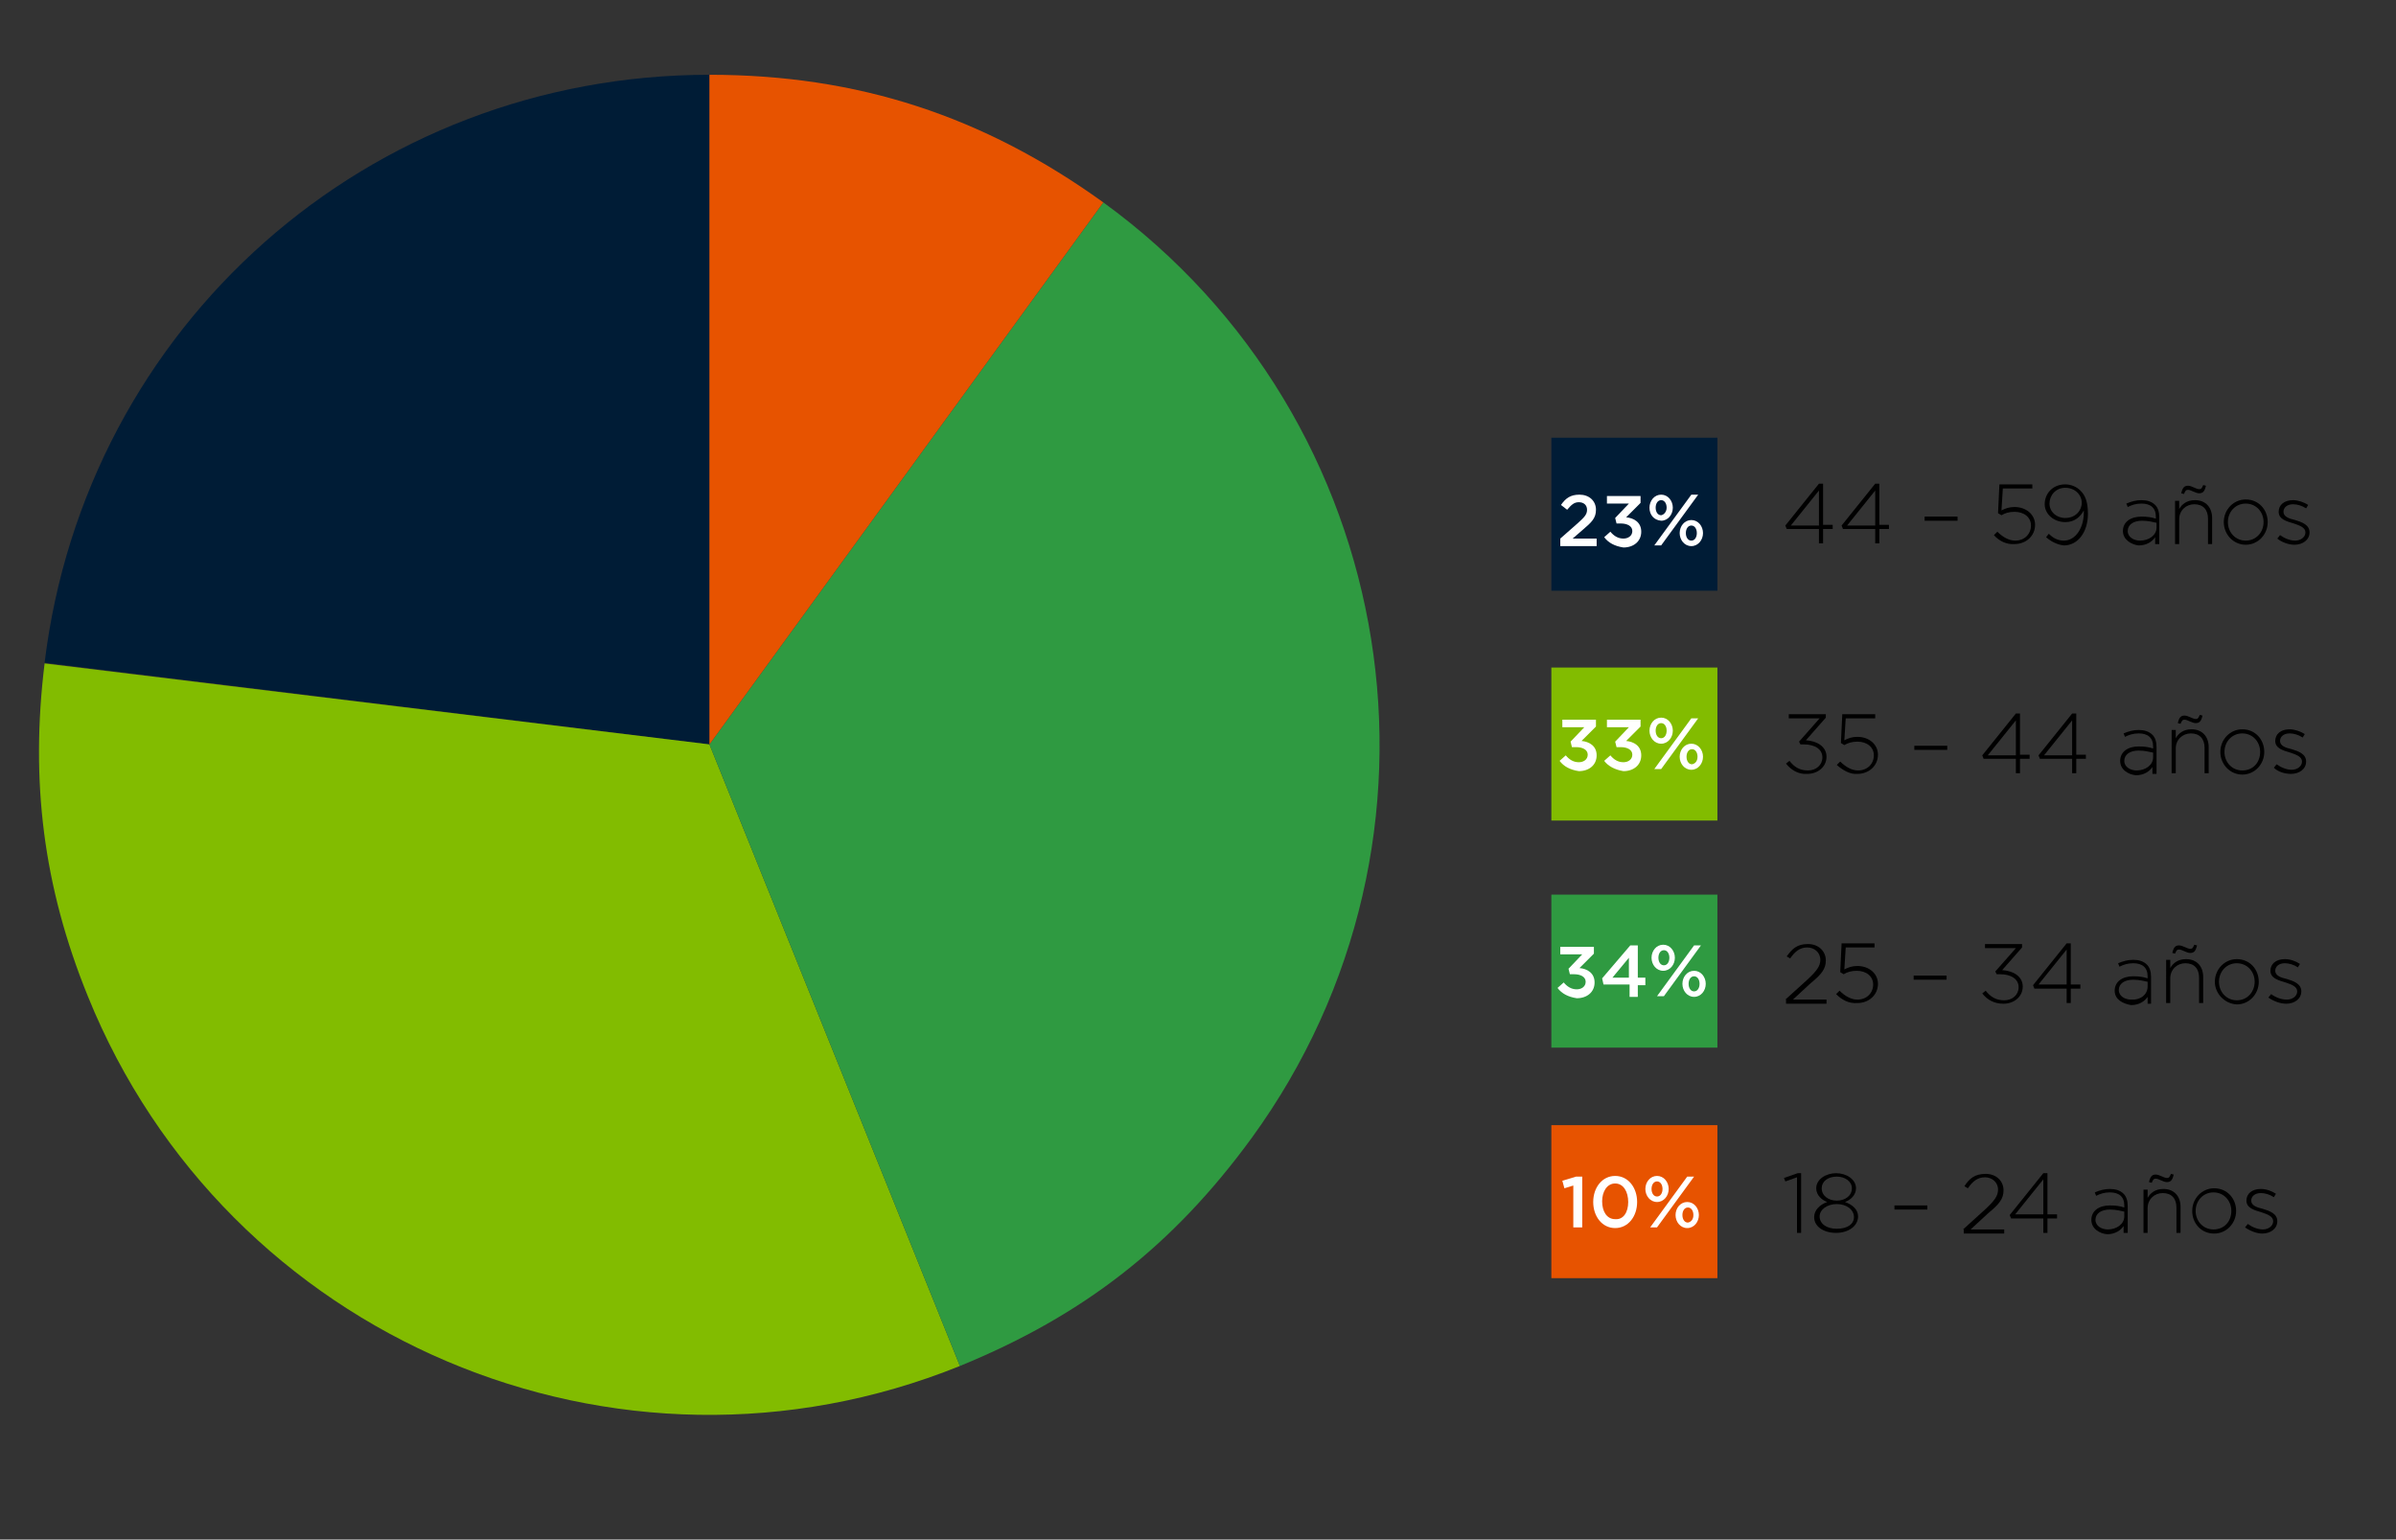
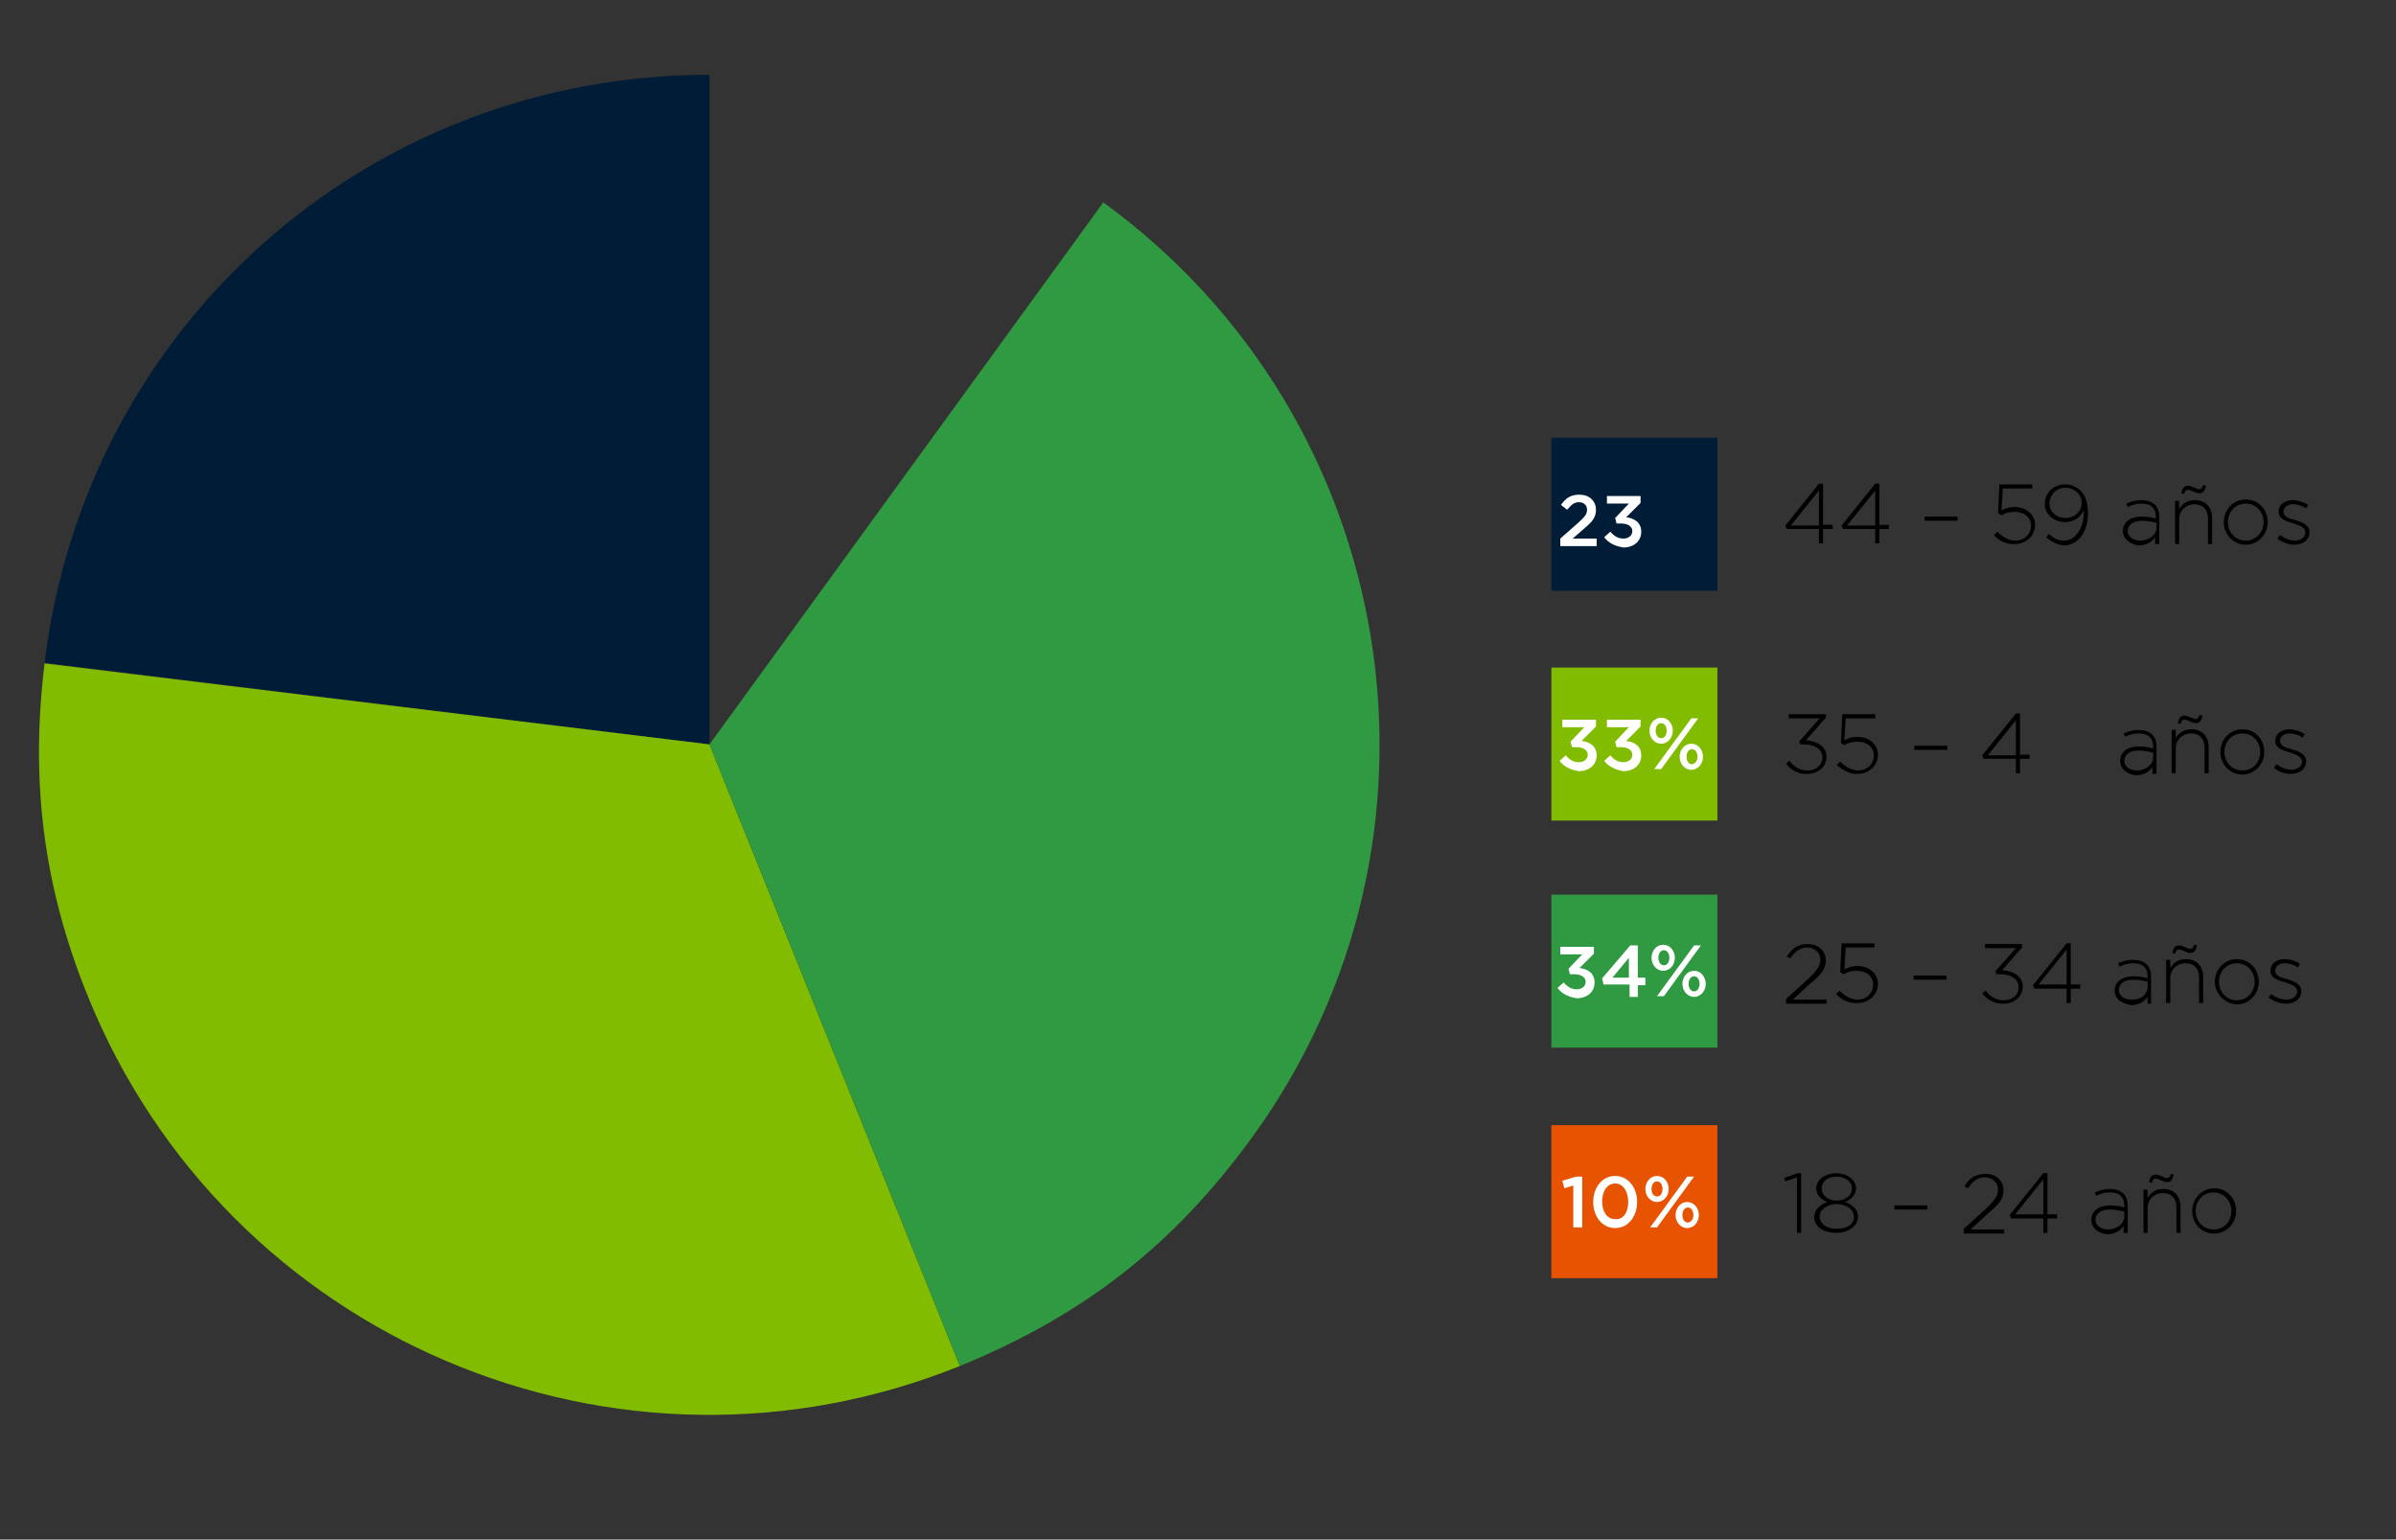
<svg xmlns="http://www.w3.org/2000/svg" version="1.1" id="Capa_1" x="0px" y="0px" viewBox="0 0 349.2 224.4" style="enable-background:new 0 0 349.2 224.4;" xml:space="preserve" data-global-elvn="enableViewport, enableClick, none, startInvisible, responsive, 0, loop, 10000">
  <rect x="0" y="0" width="349.2" height="224.4" fill="#333333" stroke="none" />
  <style type="text/css">
	.st9{fill:#001C36;}
	.st10{enable-background:new    ;}
	.st11{fill:#FFFFFF;}
	.st12{fill:#82BC00;}
	.st13{fill:#2F9A41;}
	.st14{fill:#E75300;}
</style>
  <g id="azul">
    <rect x="226.1" y="63.8" class="st9 elvn-layer" width="24.2" height="22.3" data-elvn="scaleC, in, 100, 400, backout" />
    <g data-elvn="flipX, in, 150, 400, easein" class="elvn-layer">
      <path class="st9" d="M103.4,108.5L6.5,96.6c6-49.2,47.2-85.7,96.9-85.7V108.5z" />
    </g>
    <g id="_x32_3" class="st10 elvn-layer" data-elvn="fadeShortB, in, 100, 400, backout">
      <path class="st11" d="M227.4,78.5l2.5-2.2c1-0.9,1.4-1.3,1.4-2c0-0.7-0.5-1.1-1.2-1.1s-1.1,0.4-1.7,1.1l-0.9-0.7    c0.7-1,1.4-1.5,2.7-1.5c1.4,0,2.4,0.9,2.4,2.2v0c0,1.2-0.6,1.8-1.9,2.9l-1.5,1.3h3.5v1.1h-5.3V78.5z" />
      <path class="st11" d="M233.8,78.3l0.9-0.8c0.5,0.6,1.1,1,1.9,1c0.7,0,1.3-0.4,1.3-1.1v0c0-0.7-0.7-1.1-1.7-1.1h-0.6l-0.2-0.8l2-2.1    h-3.2v-1.1h4.9v1l-2.1,2.1c1.1,0.1,2.2,0.7,2.2,2.1v0c0,1.4-1.1,2.3-2.6,2.3C235.3,79.6,234.4,79.1,233.8,78.3z" />
-       <path class="st11" d="M240.4,74L240.4,74c0-1,0.7-1.9,1.7-1.9c1,0,1.7,0.9,1.7,1.9v0c0,1-0.7,1.9-1.7,1.9    C241,75.8,240.4,75,240.4,74z M246.5,72.1h1l-5.4,7.4h-1L246.5,72.1z M242.9,74L242.9,74c0-0.6-0.3-1.1-0.8-1.1    c-0.5,0-0.8,0.5-0.8,1.1v0c0,0.6,0.3,1.1,0.8,1.1C242.6,75,242.9,74.5,242.9,74z M244.8,77.7L244.8,77.7c0-1,0.7-1.9,1.7-1.9    c1,0,1.7,0.9,1.7,1.9v0c0,1-0.7,1.9-1.7,1.9C245.5,79.6,244.8,78.7,244.8,77.7z M247.3,77.7L247.3,77.7c0-0.6-0.3-1.1-0.8-1.1    c-0.5,0-0.8,0.5-0.8,1.1v0c0,0.6,0.3,1.1,0.8,1.1C247,78.8,247.3,78.3,247.3,77.7z" />
    </g>
    <g id="txtazul" data-elvn="fadeShortR, in, 100, 400, backout" class="elvn-layer">
      <g class="st10">
        <path d="M265.1,77.1h-4.7l-0.2-0.5l4.9-6.1h0.6v6h1.4v0.6h-1.4v2.1h-0.6V77.1z M265.1,76.6v-5.1l-4.1,5.1H265.1z" />
        <path d="M273.3,77.1h-4.7l-0.2-0.5l4.9-6.1h0.6v6h1.4v0.6h-1.4v2.1h-0.6V77.1z M273.3,76.6v-5.1l-4.1,5.1H273.3z" />
        <path d="M280.5,75.3h4.8v0.6h-4.8V75.3z" />
      </g>
      <g class="st10">
        <path d="M290.6,78l0.5-0.5c0.8,0.8,1.7,1.3,2.6,1.3c1.4,0,2.3-1,2.3-2.2v0c0-1.2-1-2-2.4-2c-0.8,0-1.4,0.2-1.9,0.5l-0.5-0.3     l0.2-4.2h4.8v0.6h-4.3l-0.2,3.2c0.6-0.3,1.1-0.5,1.9-0.5c1.7,0,3,1.1,3,2.6v0c0,1.6-1.3,2.8-3,2.8     C292.4,79.4,291.3,78.8,290.6,78z" />
      </g>
      <g class="st10">
        <path d="M298.2,78.3l0.4-0.5c0.7,0.7,1.4,1,2.2,1c1.7,0,3-1.9,2.9-4.4c-0.5,0.9-1.3,1.7-2.7,1.7c-1.7,0-3-1.2-3-2.6v0     c0-1.6,1.2-2.9,3-2.9c0.9,0,1.7,0.4,2.2,0.9c0.7,0.7,1.1,1.6,1.1,3.4v0c0,2.7-1.5,4.6-3.5,4.6C299.8,79.4,298.9,78.9,298.2,78.3z      M303.4,73.3L303.4,73.3c0-1.2-1-2.2-2.4-2.2c-1.4,0-2.3,1.1-2.3,2.3v0c0,1.2,1,2.1,2.3,2.1C302.5,75.5,303.4,74.4,303.4,73.3z" />
        <path d="M309.4,77.4L309.4,77.4c0-1.3,1.1-2.1,2.7-2.1c0.9,0,1.5,0.1,2.1,0.3v-0.3c0-1.3-0.8-1.9-2.1-1.9c-0.8,0-1.4,0.2-2,0.5     l-0.2-0.5c0.7-0.3,1.4-0.5,2.2-0.5c0.8,0,1.5,0.2,2,0.7c0.4,0.4,0.6,1,0.6,1.8v3.9h-0.6v-1c-0.4,0.6-1.2,1.2-2.4,1.2     C310.7,79.4,309.4,78.7,309.4,77.4z M314.3,76.9v-0.7c-0.5-0.1-1.2-0.3-2.1-0.3c-1.3,0-2.1,0.6-2.1,1.5v0c0,0.9,0.9,1.4,1.8,1.4     C313.2,78.8,314.3,78,314.3,76.9z" />
        <path d="M317,73h0.6v1.2c0.4-0.7,1.1-1.3,2.3-1.3c1.6,0,2.5,1.1,2.5,2.6v3.8h-0.6v-3.7c0-1.3-0.7-2.1-2-2.1     c-1.2,0-2.2,0.9-2.2,2.2v3.6H317V73z M317.9,71.9c0.2-0.9,0.5-1.1,1-1.1c0.5,0,1.2,0.5,1.6,0.5c0.3,0,0.4-0.1,0.6-0.6l0.4,0.1     c-0.2,0.9-0.5,1.1-1,1.1c-0.5,0-1.2-0.5-1.6-0.5c-0.3,0-0.4,0.1-0.6,0.6L317.9,71.9z" />
        <path d="M324.1,76.1L324.1,76.1c0-1.8,1.4-3.3,3.2-3.3c1.9,0,3.2,1.5,3.2,3.3v0c0,1.8-1.4,3.3-3.2,3.3     C325.5,79.4,324.1,77.9,324.1,76.1z M329.9,76.1L329.9,76.1c0-1.5-1.1-2.7-2.6-2.7c-1.5,0-2.6,1.2-2.6,2.7v0     c0,1.5,1.1,2.7,2.6,2.7C328.8,78.8,329.9,77.6,329.9,76.1z" />
        <path d="M331.9,78.5l0.4-0.5c0.7,0.5,1.5,0.8,2.2,0.8c0.8,0,1.5-0.5,1.5-1.2v0c0-0.7-0.8-1-1.7-1.3c-1-0.3-2.2-0.6-2.2-1.7v0     c0-1,0.8-1.7,2.1-1.7c0.7,0,1.6,0.3,2.2,0.7l-0.3,0.5c-0.6-0.4-1.3-0.6-1.9-0.6c-0.9,0-1.4,0.5-1.4,1.1v0c0,0.7,0.8,1,1.7,1.2     c1,0.3,2.1,0.7,2.1,1.8v0c0,1.1-1,1.8-2.2,1.8C333.5,79.4,332.5,79,331.9,78.5z" />
      </g>
    </g>
  </g>
  <g id="verde1">
    <rect x="226.1" y="97.3" class="st12 elvn-layer" width="24.2" height="22.3" data-elvn="scaleC, in, 150, 400, backout" />
    <g data-elvn="flipX, in, 100, 400, easein" class="elvn-layer">
      <path class="st12" d="M103.4,108.5l36.5,90.6c-50,20.2-106.9-4-127.1-53.9c-6.5-16-8.4-31.4-6.3-48.5L103.4,108.5z" />
    </g>
    <g id="_x33_3" class="st10 elvn-layer" data-elvn="fadeShortB, in, 150, 400, backout">
      <path class="st11" d="M227.3,110.9l0.9-0.8c0.5,0.6,1.1,1,1.9,1c0.7,0,1.3-0.4,1.3-1.1v0c0-0.7-0.7-1.1-1.7-1.1h-0.6l-0.2-0.8    l2-2.1h-3.2v-1.1h4.9v1l-2.1,2.1c1.1,0.1,2.2,0.7,2.2,2.1v0c0,1.4-1.1,2.3-2.6,2.3C228.8,112.2,227.9,111.7,227.3,110.9z" />
      <path class="st11" d="M233.8,110.9l0.9-0.8c0.5,0.6,1.1,1,1.9,1c0.7,0,1.3-0.4,1.3-1.1v0c0-0.7-0.7-1.1-1.7-1.1h-0.6l-0.2-0.8    l2-2.1h-3.2v-1.1h4.9v1l-2.1,2.1c1.1,0.1,2.2,0.7,2.2,2.1v0c0,1.4-1.1,2.3-2.6,2.3C235.4,112.2,234.4,111.7,233.8,110.9z" />
      <path class="st11" d="M240.4,106.5L240.4,106.5c0-1,0.7-1.9,1.7-1.9c1,0,1.7,0.9,1.7,1.9v0c0,1-0.7,1.9-1.7,1.9    C241.1,108.4,240.4,107.5,240.4,106.5z M246.5,104.7h1l-5.4,7.4h-1L246.5,104.7z M242.9,106.5L242.9,106.5c0-0.6-0.3-1.1-0.8-1.1    c-0.5,0-0.8,0.5-0.8,1.1v0c0,0.6,0.3,1.1,0.8,1.1C242.6,107.6,242.9,107.1,242.9,106.5z M244.8,110.3L244.8,110.3    c0-1,0.7-1.9,1.7-1.9c1,0,1.7,0.9,1.7,1.9v0c0,1-0.7,1.9-1.7,1.9C245.5,112.2,244.8,111.3,244.8,110.3z M247.4,110.3L247.4,110.3    c0-0.6-0.3-1.1-0.8-1.1c-0.5,0-0.8,0.5-0.8,1.1v0c0,0.6,0.3,1.1,0.8,1.1C247.1,111.3,247.4,110.9,247.4,110.3z" />
    </g>
    <g id="txtverde1" data-elvn="fadeShortR, in, 150, 400, backout" class="elvn-layer">
      <g class="st10">
        <path d="M260.3,111.3l0.5-0.4c0.7,0.9,1.5,1.4,2.7,1.4c1.2,0,2.1-0.8,2.1-1.9c0,0,0,0,0,0c0-1.2-1.1-1.9-2.7-1.9h-0.5l-0.2-0.4     l3-3.4h-4.5v-0.6h5.4v0.5l-2.9,3.3c1.6,0.1,3,0.9,3,2.4c0,0,0,0,0,0c0,1.5-1.3,2.5-2.8,2.5C262.1,112.9,261,112.2,260.3,111.3z" />
      </g>
      <g class="st10">
        <path d="M267.7,111.5l0.5-0.5c0.8,0.8,1.7,1.3,2.6,1.3c1.4,0,2.3-1,2.3-2.2v0c0-1.2-1-2-2.4-2c-0.8,0-1.4,0.2-1.9,0.5l-0.5-0.3     l0.2-4.2h4.8v0.6h-4.3l-0.2,3.2c0.6-0.3,1.1-0.5,1.9-0.5c1.7,0,3,1.1,3,2.6v0c0,1.6-1.3,2.8-3,2.8     C269.6,112.9,268.5,112.2,267.7,111.5z" />
        <path d="M279,108.7h4.8v0.6H279V108.7z" />
        <path d="M293.8,110.6h-4.7l-0.2-0.5l4.9-6.1h0.6v6h1.4v0.6h-1.4v2.1h-0.6V110.6z M293.8,110.1V105l-4.1,5.1H293.8z" />
-         <path d="M302,110.6h-4.7l-0.2-0.5l4.9-6.1h0.6v6h1.4v0.6h-1.4v2.1H302V110.6z M302,110.1V105l-4.1,5.1H302z" />
        <path d="M309,110.9L309,110.9c0-1.3,1.1-2.1,2.7-2.1c0.9,0,1.5,0.1,2.1,0.3v-0.3c0-1.3-0.8-1.9-2.1-1.9c-0.8,0-1.4,0.2-2,0.5     l-0.2-0.5c0.7-0.3,1.4-0.5,2.2-0.5c0.8,0,1.5,0.2,2,0.7c0.4,0.4,0.6,1,0.6,1.8v3.9h-0.6v-1c-0.4,0.6-1.2,1.2-2.4,1.2     C310.2,112.9,309,112.2,309,110.9z M313.8,110.4v-0.7c-0.5-0.1-1.2-0.3-2.1-0.3c-1.3,0-2.1,0.6-2.1,1.5v0c0,0.9,0.9,1.4,1.8,1.4     C312.7,112.3,313.8,111.5,313.8,110.4z" />
        <path d="M316.5,106.4h0.6v1.2c0.4-0.7,1.1-1.3,2.3-1.3c1.6,0,2.5,1.1,2.5,2.6v3.8h-0.6V109c0-1.3-0.7-2.1-2-2.1     c-1.2,0-2.2,0.9-2.2,2.2v3.6h-0.6V106.4z M317.4,105.4c0.2-0.9,0.5-1.1,1-1.1c0.5,0,1.2,0.5,1.6,0.5c0.3,0,0.4-0.1,0.6-0.6     l0.4,0.1c-0.2,0.9-0.5,1.1-1,1.1c-0.5,0-1.2-0.5-1.6-0.5c-0.3,0-0.4,0.1-0.6,0.6L317.4,105.4z" />
        <path d="M323.6,109.6L323.6,109.6c0-1.8,1.4-3.3,3.2-3.3c1.9,0,3.2,1.5,3.2,3.3v0c0,1.8-1.4,3.3-3.2,3.3     C325,112.9,323.6,111.4,323.6,109.6z M329.4,109.6L329.4,109.6c0-1.5-1.1-2.7-2.6-2.7c-1.5,0-2.6,1.2-2.6,2.7v0     c0,1.5,1.1,2.7,2.6,2.7C328.4,112.3,329.4,111.1,329.4,109.6z" />
        <path d="M331.4,111.9l0.4-0.5c0.7,0.5,1.5,0.8,2.2,0.8c0.8,0,1.5-0.5,1.5-1.2v0c0-0.7-0.8-1-1.7-1.3c-1-0.3-2.2-0.6-2.2-1.7v0     c0-1,0.8-1.7,2.1-1.7c0.7,0,1.6,0.3,2.2,0.7l-0.3,0.5c-0.6-0.4-1.3-0.6-1.9-0.6c-0.9,0-1.4,0.5-1.4,1.1v0c0,0.7,0.8,1,1.7,1.2     c1,0.3,2.1,0.7,2.1,1.8v0c0,1.1-1,1.8-2.2,1.8C333,112.8,332,112.5,331.4,111.9z" />
      </g>
    </g>
  </g>
  <g id="verde2">
    <rect x="226.1" y="130.4" class="st13 elvn-layer" width="24.2" height="22.3" data-elvn="scaleC, in, 200, 400, backout" />
    <g data-elvn="flipX, in, 50, 400, easein" class="elvn-layer">
      <path class="st13" d="M103.4,108.5l57.4-79c43.5,31.6,53.4,92.7,21.6,136.4c-11.4,15.6-24.4,25.8-42.5,33.2L103.4,108.5z" />
    </g>
    <g id="_x33_4" class="st10 elvn-layer" data-elvn="fadeShortB, in, 200, 400, backout">
      <path class="st11" d="M227,144l0.9-0.8c0.5,0.6,1.1,1,1.9,1c0.7,0,1.3-0.4,1.3-1.1v0c0-0.7-0.7-1.1-1.7-1.1h-0.6l-0.2-0.8l2-2.1    h-3.2v-1.1h4.9v1l-2.1,2.1c1.1,0.1,2.2,0.7,2.2,2.1v0c0,1.4-1.1,2.3-2.6,2.3C228.5,145.3,227.6,144.8,227,144z" />
      <path class="st11" d="M237.4,143.5h-3.7l-0.2-0.9l4.1-4.8h1.1v4.7h1.1v1.1h-1.1v1.7h-1.2V143.5z M237.4,142.5v-2.9l-2.4,2.9H237.4z    " />
      <path class="st11" d="M240.7,139.6L240.7,139.6c0-1,0.7-1.9,1.7-1.9c1,0,1.7,0.9,1.7,1.9v0c0,1-0.7,1.9-1.7,1.9    C241.4,141.5,240.7,140.6,240.7,139.6z M246.9,137.8h1l-5.4,7.4h-1L246.9,137.8z M243.3,139.6L243.3,139.6c0-0.6-0.3-1.1-0.8-1.1    c-0.5,0-0.8,0.5-0.8,1.1v0c0,0.6,0.3,1.1,0.8,1.1C243,140.7,243.3,140.2,243.3,139.6z M245.2,143.4L245.2,143.4    c0-1,0.7-1.9,1.7-1.9c1,0,1.7,0.9,1.7,1.9v0c0,1-0.7,1.9-1.7,1.9C245.9,145.3,245.2,144.4,245.2,143.4z M247.7,143.4L247.7,143.4    c0-0.6-0.3-1.1-0.8-1.1c-0.5,0-0.8,0.5-0.8,1.1v0c0,0.6,0.3,1.1,0.8,1.1C247.4,144.5,247.7,144,247.7,143.4z" />
    </g>
    <g id="txtverde2" data-elvn="fadeShortR, in, 200, 400, backout" class="elvn-layer">
      <path d="M260.2,145.7l3.2-2.9c1.4-1.3,1.9-2,1.9-2.9c0-1.1-0.9-1.8-1.9-1.8c-1.1,0-1.8,0.6-2.5,1.6l-0.5-0.3    c0.8-1.1,1.5-1.8,3.1-1.8c1.5,0,2.6,1,2.6,2.4v0c0,1.2-0.6,2-2.2,3.3l-2.6,2.4h4.9v0.6h-5.9V145.7z" />
      <path d="M267.6,144.9l0.5-0.5c0.8,0.8,1.7,1.3,2.6,1.3c1.4,0,2.3-1,2.3-2.2v0c0-1.2-1-2-2.4-2c-0.8,0-1.4,0.2-1.9,0.5l-0.5-0.3    l0.2-4.2h4.8v0.6H269l-0.2,3.2c0.6-0.3,1.1-0.5,1.9-0.5c1.7,0,3,1.1,3,2.6v0c0,1.6-1.3,2.8-3,2.8    C269.4,146.3,268.4,145.7,267.6,144.9z" />
      <path d="M278.9,142.2h4.8v0.6h-4.8V142.2z" />
      <path d="M288.9,144.8l0.5-0.4c0.7,0.9,1.5,1.4,2.7,1.4c1.2,0,2.1-0.8,2.1-1.9c0,0,0,0,0,0c0-1.2-1.1-1.9-2.7-1.9H291l-0.2-0.4    l3-3.4h-4.5v-0.6h5.4v0.5l-2.9,3.3c1.6,0.1,3,0.9,3,2.4c0,0,0,0,0,0c0,1.5-1.3,2.5-2.8,2.5C290.6,146.3,289.6,145.7,288.9,144.8z" />
      <path d="M301.2,144.1h-4.7l-0.2-0.5l4.9-6.1h0.6v6h1.4v0.6h-1.4v2.1h-0.6V144.1z M301.2,143.5v-5.1l-4.1,5.1H301.2z" />
      <path d="M308.2,144.4L308.2,144.4c0-1.3,1.1-2.1,2.7-2.1c0.9,0,1.5,0.1,2.1,0.3v-0.3c0-1.3-0.8-1.9-2.1-1.9c-0.8,0-1.4,0.2-2,0.5    l-0.2-0.5c0.7-0.3,1.4-0.5,2.2-0.5c0.8,0,1.5,0.2,2,0.7c0.4,0.4,0.6,1,0.6,1.8v3.9H313v-1c-0.4,0.6-1.2,1.2-2.4,1.2    C309.4,146.3,308.2,145.7,308.2,144.4z M313,143.8v-0.7c-0.5-0.1-1.2-0.3-2.1-0.3c-1.3,0-2.1,0.6-2.1,1.5v0c0,0.9,0.9,1.4,1.8,1.4    C311.9,145.8,313,145,313,143.8z" />
      <path d="M315.7,139.9h0.6v1.2c0.4-0.7,1.1-1.3,2.3-1.3c1.6,0,2.5,1.1,2.5,2.6v3.8h-0.6v-3.7c0-1.3-0.7-2.1-2-2.1    c-1.2,0-2.2,0.9-2.2,2.2v3.6h-0.6V139.9z M316.6,138.9c0.2-0.9,0.5-1.1,1-1.1c0.5,0,1.2,0.5,1.6,0.5c0.3,0,0.4-0.1,0.6-0.6    l0.4,0.1c-0.2,0.9-0.5,1.1-1,1.1c-0.5,0-1.2-0.5-1.6-0.5c-0.3,0-0.4,0.1-0.6,0.6L316.6,138.9z" />
      <path d="M322.8,143.1L322.8,143.1c0-1.8,1.4-3.3,3.2-3.3c1.9,0,3.2,1.5,3.2,3.3v0c0,1.8-1.4,3.3-3.2,3.3    C324.2,146.3,322.8,144.8,322.8,143.1z M328.6,143.1L328.6,143.1c0-1.5-1.1-2.7-2.6-2.7c-1.5,0-2.6,1.2-2.6,2.7v0    c0,1.5,1.1,2.7,2.6,2.7C327.6,145.8,328.6,144.5,328.6,143.1z" />
      <path d="M330.6,145.4l0.4-0.5c0.7,0.5,1.5,0.8,2.3,0.8c0.8,0,1.5-0.5,1.5-1.2v0c0-0.7-0.8-1-1.7-1.3c-1-0.3-2.2-0.6-2.2-1.7v0    c0-1,0.8-1.7,2.1-1.7c0.8,0,1.6,0.3,2.2,0.7l-0.3,0.5c-0.6-0.4-1.3-0.6-1.9-0.6c-0.9,0-1.4,0.5-1.4,1.1v0c0,0.7,0.8,1,1.7,1.2    c1,0.3,2.1,0.7,2.1,1.8v0c0,1.1-1,1.8-2.2,1.8C332.3,146.3,331.3,145.9,330.6,145.4z" />
    </g>
  </g>
  <g id="naranjo">
    <rect x="226.1" y="164" class="st14 elvn-layer" width="24.2" height="22.3" data-elvn="scaleC, in, 250, 400, backout" />
    <g data-elvn="flipX, in, 0, 400, easein" class="elvn-layer">
-       <path class="st14" d="M103.4,108.5V10.9c21.6,0,39.9,6,57.4,18.6L103.4,108.5z" />
-     </g>
+       </g>
    <g id="_x31_0" class="st10 elvn-layer" data-elvn="fadeShortB, in, 250, 400, backout">
      <path class="st11" d="M229.3,172.8l-1.3,0.4l-0.3-1.1l2-0.6h0.9v7.4h-1.3V172.8z" />
      <path class="st11" d="M232.2,175.2L232.2,175.2c0-2.1,1.3-3.8,3.2-3.8c1.9,0,3.2,1.7,3.2,3.8v0c0,2.1-1.3,3.8-3.2,3.8    S232.2,177.3,232.2,175.2z M237.3,175.2L237.3,175.2c0-1.5-0.7-2.7-1.9-2.7s-1.9,1.2-1.9,2.6v0c0,1.5,0.7,2.6,1.9,2.6    C236.6,177.8,237.3,176.7,237.3,175.2z" />
      <path class="st11" d="M239.8,173.3L239.8,173.3c0-1,0.7-1.9,1.7-1.9c1,0,1.7,0.9,1.7,1.9v0c0,1-0.7,1.9-1.7,1.9    C240.5,175.2,239.8,174.3,239.8,173.3z M245.9,171.5h1l-5.4,7.4h-1L245.9,171.5z M242.3,173.3L242.3,173.3c0-0.6-0.3-1.1-0.8-1.1    c-0.5,0-0.8,0.5-0.8,1.1v0c0,0.6,0.3,1.1,0.8,1.1C242,174.4,242.3,173.9,242.3,173.3z M244.2,177.1L244.2,177.1    c0-1,0.7-1.9,1.7-1.9c1,0,1.7,0.9,1.7,1.9v0c0,1-0.7,1.9-1.7,1.9C244.9,179,244.2,178.1,244.2,177.1z M246.8,177.1L246.8,177.1    c0-0.6-0.3-1.1-0.8-1.1c-0.5,0-0.8,0.5-0.8,1.1v0c0,0.6,0.3,1.1,0.8,1.1C246.5,178.1,246.8,177.7,246.8,177.1z" />
    </g>
    <g id="txtnaranjo" data-elvn="fadeShortR, in, 250, 400, backout" class="elvn-layer">
      <g class="st10">
        <path d="M261.9,171.6l-1.7,0.6l-0.2-0.5l2-0.7h0.5v8.7h-0.6V171.6z" />
        <path d="M264.4,177.4L264.4,177.4c0-1,0.8-1.8,1.9-2.2c-0.8-0.3-1.6-1-1.6-2v0c0-1.3,1.4-2.2,2.9-2.2s2.9,0.9,2.9,2.2v0     c0,1-0.8,1.7-1.6,2c1.1,0.4,1.9,1.1,1.9,2.1v0c0,1.4-1.4,2.4-3.2,2.4S264.4,178.8,264.4,177.4z M270.2,177.4L270.2,177.4     c0-1.1-1.1-1.9-2.5-1.9c-1.4,0-2.5,0.8-2.5,1.8v0c0,1,0.9,1.8,2.5,1.8S270.2,178.4,270.2,177.4z M269.9,173.2L269.9,173.2     c0-1-1-1.7-2.2-1.7c-1.3,0-2.2,0.7-2.2,1.7v0c0,1.1,1,1.8,2.2,1.8C268.9,175,269.9,174.3,269.9,173.2z" />
        <path d="M276.1,175.7h4.8v0.6h-4.8V175.7z" />
      </g>
      <g class="st10">
        <path d="M286.1,179.2l3.2-2.9c1.4-1.3,1.9-2,1.9-2.9c0-1.1-0.9-1.8-1.9-1.8c-1.1,0-1.8,0.6-2.5,1.6l-0.5-0.3     c0.7-1.1,1.5-1.8,3.1-1.8c1.5,0,2.6,1,2.6,2.4v0c0,1.2-0.6,2-2.2,3.3l-2.6,2.4h4.9v0.6h-5.9V179.2z" />
      </g>
      <g class="st10">
        <path d="M297.8,177.6h-4.7l-0.2-0.5l4.9-6.1h0.6v6h1.4v0.6h-1.4v2.1h-0.6V177.6z M297.8,177v-5.1l-4.1,5.1H297.8z" />
        <path d="M304.8,177.8L304.8,177.8c0-1.3,1.1-2.1,2.7-2.1c0.9,0,1.5,0.1,2.1,0.3v-0.3c0-1.3-0.8-1.9-2.1-1.9c-0.8,0-1.4,0.2-2,0.5     l-0.2-0.5c0.7-0.3,1.4-0.5,2.2-0.5c0.8,0,1.5,0.2,2,0.7c0.4,0.4,0.6,1,0.6,1.8v3.9h-0.6v-1c-0.4,0.6-1.2,1.2-2.4,1.2     C306,179.8,304.8,179.1,304.8,177.8z M309.6,177.3v-0.7c-0.5-0.1-1.2-0.3-2.1-0.3c-1.3,0-2.1,0.6-2.1,1.5v0     c0,0.9,0.9,1.4,1.8,1.4C308.5,179.2,309.6,178.4,309.6,177.3z" />
        <path d="M312.4,173.4h0.6v1.2c0.4-0.7,1.1-1.3,2.3-1.3c1.6,0,2.5,1.1,2.5,2.6v3.8h-0.6v-3.7c0-1.3-0.7-2.1-2-2.1     c-1.2,0-2.2,0.9-2.2,2.2v3.6h-0.6V173.4z M313.2,172.3c0.2-0.9,0.5-1.1,1-1.1c0.5,0,1.2,0.5,1.6,0.5c0.3,0,0.4-0.1,0.6-0.6     l0.4,0.1c-0.2,0.9-0.5,1.1-1,1.1c-0.5,0-1.2-0.5-1.6-0.5c-0.3,0-0.4,0.1-0.6,0.6L313.2,172.3z" />
        <path d="M319.5,176.5L319.5,176.5c0-1.8,1.4-3.3,3.2-3.3c1.9,0,3.2,1.5,3.2,3.3v0c0,1.8-1.4,3.3-3.2,3.3     C320.8,179.8,319.5,178.3,319.5,176.5z M325.2,176.5L325.2,176.5c0-1.5-1.1-2.7-2.6-2.7c-1.5,0-2.6,1.2-2.6,2.7v0     c0,1.5,1.1,2.7,2.6,2.7C324.2,179.2,325.2,178,325.2,176.5z" />
-         <path d="M327.2,178.9l0.4-0.5c0.7,0.5,1.5,0.8,2.2,0.8c0.8,0,1.5-0.5,1.5-1.2v0c0-0.7-0.8-1-1.7-1.3c-1-0.3-2.2-0.6-2.2-1.7v0     c0-1,0.8-1.7,2.1-1.7c0.8,0,1.6,0.3,2.2,0.7l-0.3,0.5c-0.6-0.4-1.3-0.6-1.9-0.6c-0.9,0-1.4,0.5-1.4,1.1v0c0,0.7,0.8,1,1.7,1.2     c1,0.3,2.1,0.7,2.1,1.8v0c0,1.1-1,1.8-2.2,1.8C328.9,179.8,327.9,179.4,327.2,178.9z" />
      </g>
    </g>
  </g>
</svg>